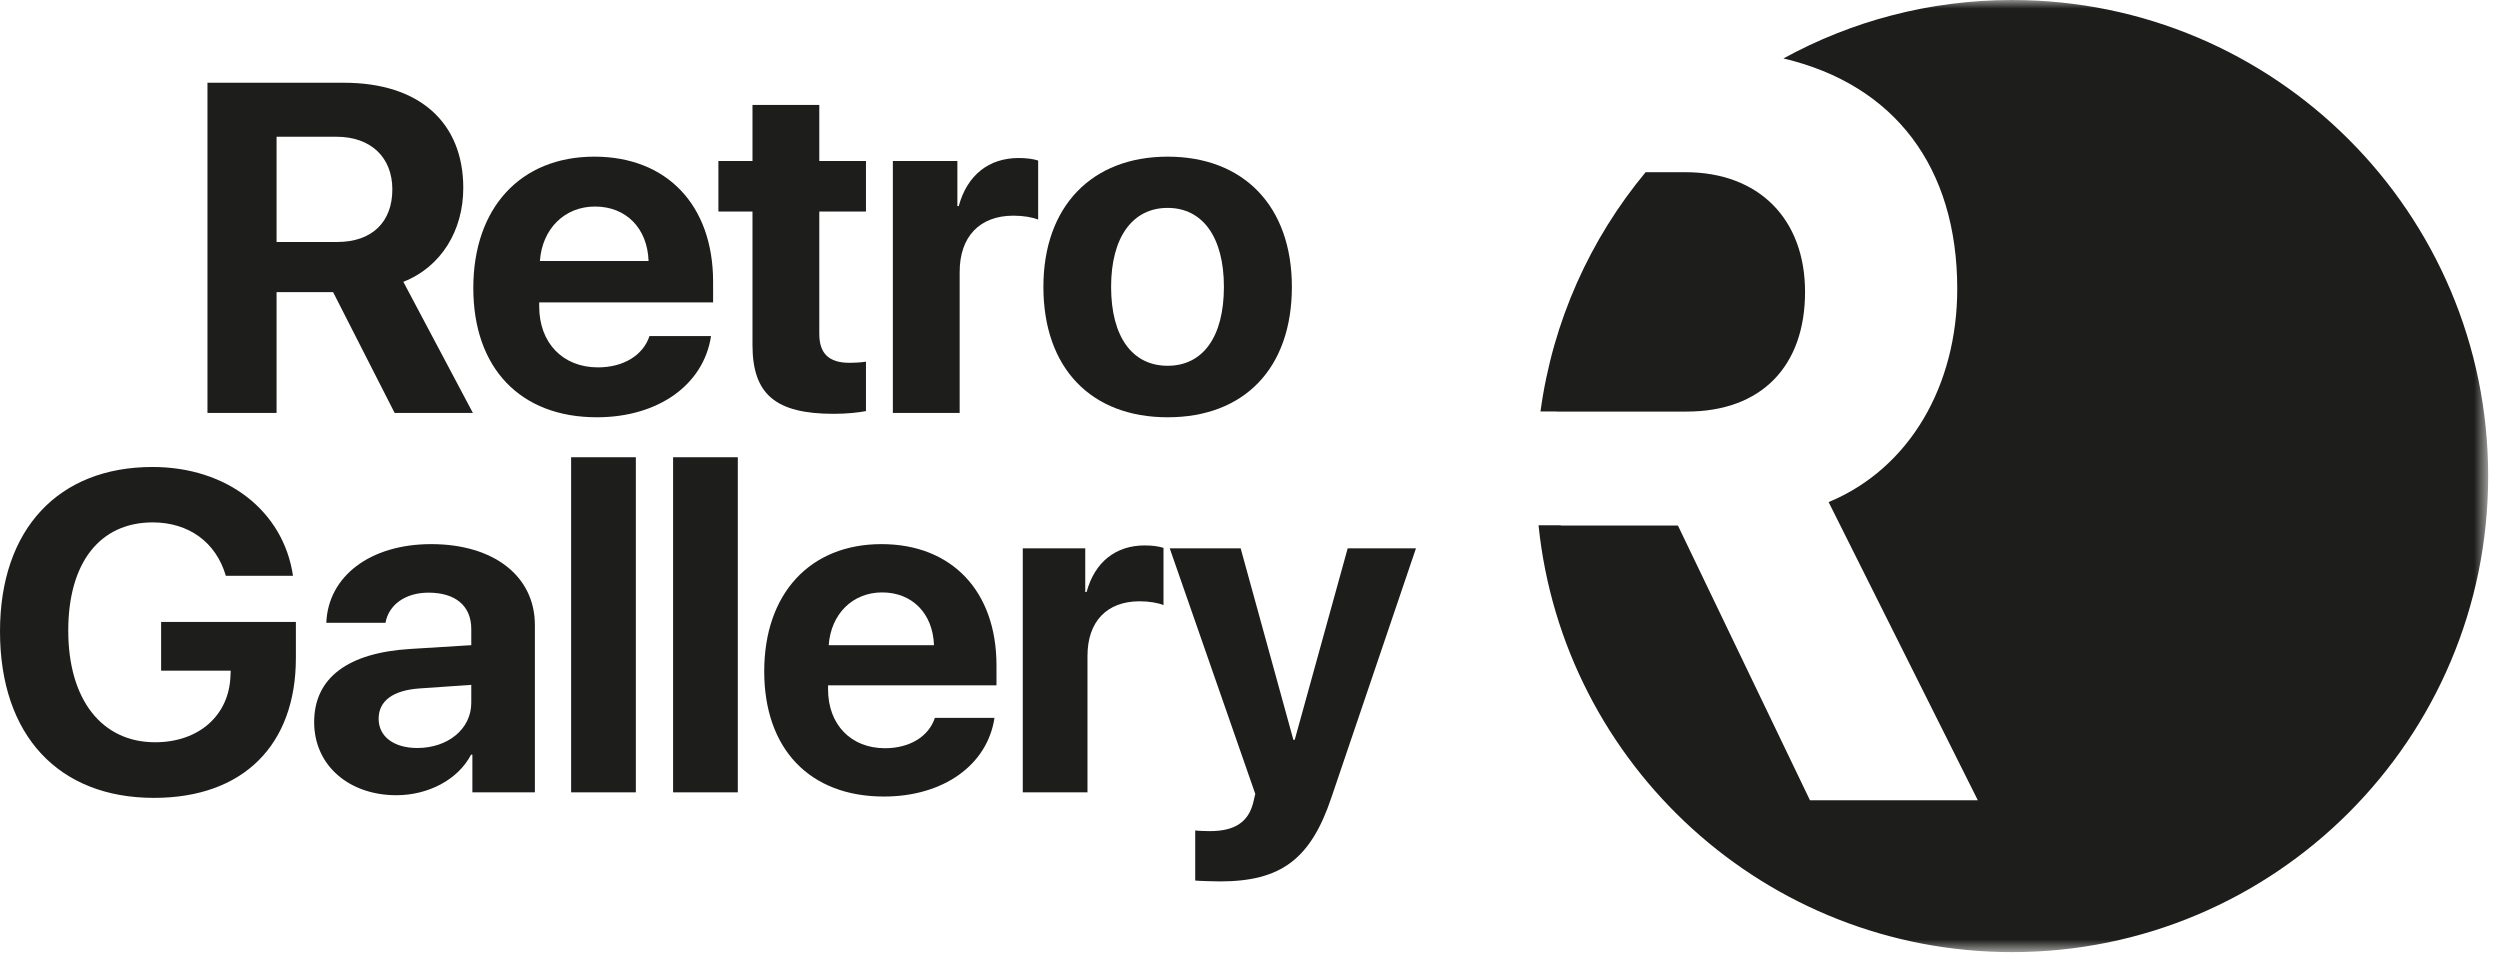
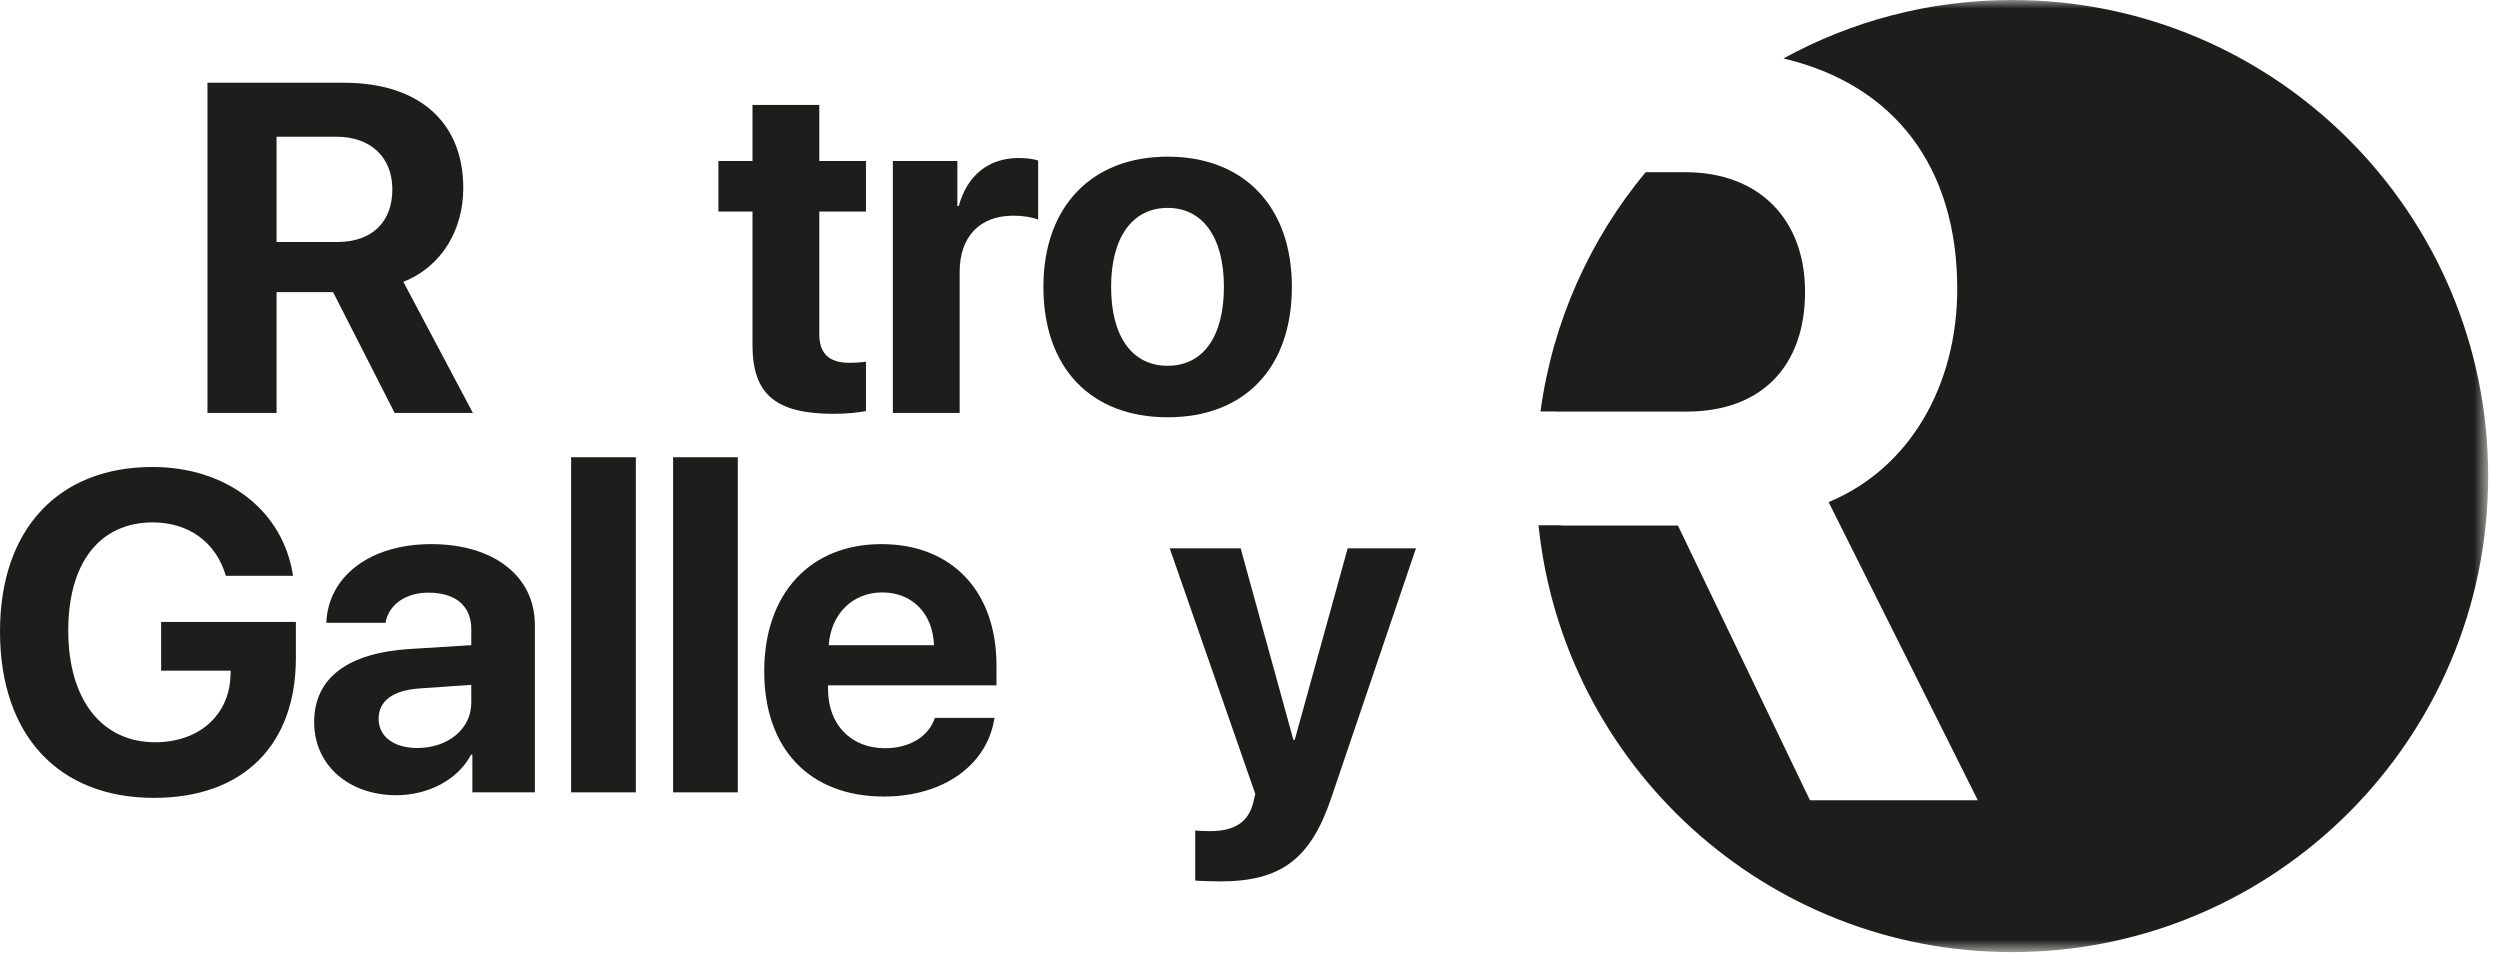
<svg xmlns="http://www.w3.org/2000/svg" xmlns:xlink="http://www.w3.org/1999/xlink" width="145px" height="56px" viewBox="0 0 145 56" version="1.1">
  <title>retro-gallery-logo</title>
  <desc>Created with Sketch.</desc>
  <defs>
    <polygon id="path-1" points="0 55.223 144.314 55.223 144.314 0 0 0" />
  </defs>
  <g id="Pages" stroke="none" stroke-width="1" fill="none" fill-rule="evenodd">
    <g id="assets" transform="translate(-43, -38)">
      <g id="retro-gallery-logo" transform="translate(43, 38)">
        <path d="M48.355,24.002 C49.138,24.002 49.828,23.922 50.226,23.843 L50.226,20.976 C49.987,21.017 49.602,21.042 49.257,21.042 C48.076,21.042 47.519,20.499 47.519,19.37 L47.519,12.27 L50.226,12.27 L50.226,9.338 L47.519,9.338 L47.519,6.086 L43.644,6.086 L43.644,9.338 L41.667,9.338 L41.667,12.27 L43.644,12.27 L43.644,20.007 C43.644,22.86 44.971,24.002 48.355,24.002" id="Fill-1" fill="#1D1D1B" />
        <path d="M16.041,16.942 L19.319,16.942 L22.889,23.949 L27.427,23.949 L23.393,16.345 C25.596,15.482 26.87,13.359 26.87,10.904 C26.87,7.122 24.348,4.799 19.943,4.799 L12.033,4.799 L12.033,23.949 L16.041,23.949 L16.041,16.942 Z M16.041,7.931 L19.518,7.931 C21.508,7.931 22.756,9.126 22.756,10.984 C22.756,12.881 21.575,14.035 19.558,14.035 L16.041,14.035 L16.041,7.931 Z" id="Fill-3" fill="#1D1D1B" />
-         <path d="M34.618,24.202 C38.175,24.202 40.816,22.316 41.24,19.49 L37.671,19.49 C37.299,20.618 36.144,21.308 34.685,21.308 C32.641,21.308 31.274,19.888 31.274,17.778 L31.274,17.539 L41.36,17.539 L41.36,16.345 C41.36,11.899 38.679,9.086 34.472,9.086 C30.186,9.086 27.452,12.058 27.452,16.703 C27.452,21.349 30.173,24.202 34.618,24.202 M34.512,11.979 C36.304,11.979 37.551,13.227 37.617,15.138 L31.314,15.138 C31.447,13.266 32.747,11.979 34.512,11.979" id="Fill-5" fill="#1D1D1B" />
        <path d="M74.929,16.637 C74.929,11.953 72.129,9.086 67.723,9.086 C63.33,9.086 60.517,11.966 60.517,16.637 C60.517,21.361 63.291,24.202 67.723,24.202 C72.155,24.202 74.929,21.374 74.929,16.637 M67.723,21.215 C65.679,21.215 64.444,19.543 64.444,16.637 C64.444,13.771 65.679,12.058 67.723,12.058 C69.754,12.058 70.987,13.757 70.987,16.637 C70.987,19.543 69.766,21.215 67.723,21.215" id="Fill-7" fill="#1D1D1B" />
        <path d="M60.213,9.312 C59.934,9.219 59.536,9.165 59.084,9.165 C57.359,9.165 56.098,10.147 55.608,11.952 L55.528,11.952 L55.528,9.338 L51.786,9.338 L51.786,23.949 L55.66,23.949 L55.66,15.774 C55.66,13.73 56.816,12.509 58.779,12.509 C59.35,12.509 59.882,12.602 60.213,12.736 L60.213,9.312 Z" id="Fill-9" fill="#1D1D1B" />
        <path d="M9.345,38.899 L13.381,38.899 L13.368,39.194 C13.292,41.495 11.531,43.051 8.998,43.051 C5.913,43.051 3.959,40.596 3.959,36.572 C3.959,32.626 5.798,30.299 8.857,30.299 C10.952,30.299 12.534,31.456 13.098,33.397 L16.994,33.397 C16.441,29.643 13.176,27.085 8.844,27.085 C3.394,27.085 5.33498005e-05,30.685 5.33498005e-05,36.623 C5.33498005e-05,42.652 3.394,46.277 8.934,46.277 C14.101,46.277 17.161,43.217 17.161,38.166 L17.161,36.071 L9.345,36.071 L9.345,38.899 Z" id="Fill-11" fill="#1D1D1B" />
        <path d="M25.007,31.559 C21.472,31.559 19.03,33.422 18.927,36.122 L22.359,36.122 C22.539,35.094 23.49,34.374 24.854,34.374 C26.395,34.374 27.334,35.12 27.334,36.483 L27.334,37.42 L23.799,37.639 C20.187,37.858 18.221,39.31 18.221,41.881 C18.221,44.413 20.264,46.123 22.989,46.123 C24.802,46.123 26.55,45.249 27.321,43.771 L27.398,43.771 L27.398,45.955 L31.023,45.955 L31.023,36.25 C31.023,33.422 28.645,31.559 25.007,31.559 Z M27.334,40.762 C27.334,42.305 25.946,43.384 24.21,43.384 C22.848,43.384 21.961,42.729 21.961,41.688 C21.961,40.646 22.797,40.03 24.365,39.927 L27.334,39.722 L27.334,40.762 Z" id="Fill-13" fill="#1D1D1B" />
        <mask id="mask-2" fill="white">
          <use xlink:href="#path-1" />
        </mask>
        <g id="Clip-16" />
        <polygon id="Fill-15" fill="#1D1D1B" mask="url(#mask-2)" points="33.125 45.956 36.879 45.956 36.879 26.52 33.125 26.52" />
        <polygon id="Fill-17" fill="#1D1D1B" mask="url(#mask-2)" points="39.04 45.956 42.793 45.956 42.793 26.52 39.04 26.52" />
        <path d="M51.125,31.559 C46.972,31.559 44.325,34.438 44.325,38.938 C44.325,43.436 46.96,46.199 51.266,46.199 C54.711,46.199 57.269,44.375 57.68,41.637 L54.223,41.637 C53.863,42.729 52.744,43.397 51.33,43.397 C49.351,43.397 48.027,42.022 48.027,39.979 L48.027,39.748 L57.796,39.748 L57.796,38.59 C57.796,34.284 55.199,31.559 51.125,31.559 Z M48.066,37.42 C48.194,35.608 49.454,34.36 51.164,34.36 C52.899,34.36 54.107,35.57 54.171,37.42 L48.066,37.42 Z" id="Fill-18" fill="#1D1D1B" mask="url(#mask-2)" />
-         <path d="M63.023,34.335 L62.945,34.335 L62.945,31.803 L59.321,31.803 L59.321,45.955 L63.074,45.955 L63.074,38.037 C63.074,36.058 64.191,34.875 66.095,34.875 C66.647,34.875 67.161,34.965 67.483,35.094 L67.483,31.777 C67.213,31.687 66.828,31.635 66.391,31.635 C64.72,31.635 63.498,32.587 63.023,34.335" id="Fill-19" fill="#1D1D1B" mask="url(#mask-2)" />
        <path d="M75.094,42.909 L75.016,42.909 L71.958,31.803 L67.844,31.803 L72.806,46.046 L72.678,46.586 C72.381,47.717 71.571,48.205 70.17,48.205 C70.016,48.205 69.451,48.192 69.322,48.166 L69.322,51.071 C69.463,51.097 70.608,51.122 70.748,51.122 C74.283,51.122 76.018,49.851 77.227,46.239 L82.126,31.803 L78.166,31.803 L75.094,42.909 Z" id="Fill-20" fill="#1D1D1B" mask="url(#mask-2)" />
        <g id="Group" mask="url(#mask-2)" fill="#1D1D1B">
          <g transform="translate(89, 0)">
            <path d="M1.286,23.871 L8.832,23.871 C13.159,23.871 15.693,21.244 15.693,16.93 C15.693,12.704 13.017,9.987 8.745,9.987 L6.446,9.987 C3.23,13.862 1.058,18.632 0.348,23.866 L1.286,23.866 L1.286,23.871 Z" id="Fill-21" />
            <path d="M27.701,-0 C22.895,-0 18.376,1.23 14.44,3.39 C20.909,4.918 24.52,9.725 24.52,16.749 C24.52,22.332 21.786,27.16 17.06,29.122 L25.714,46.415 L15.978,46.415 L8.319,30.48 L1.523,30.48 L1.523,30.466 L0.235,30.466 C1.663,44.375 13.415,55.223 27.701,55.223 C42.95,55.223 55.314,42.861 55.314,27.611 C55.314,12.362 42.95,-0 27.701,-0" id="Fill-22" />
          </g>
        </g>
      </g>
    </g>
  </g>
</svg>